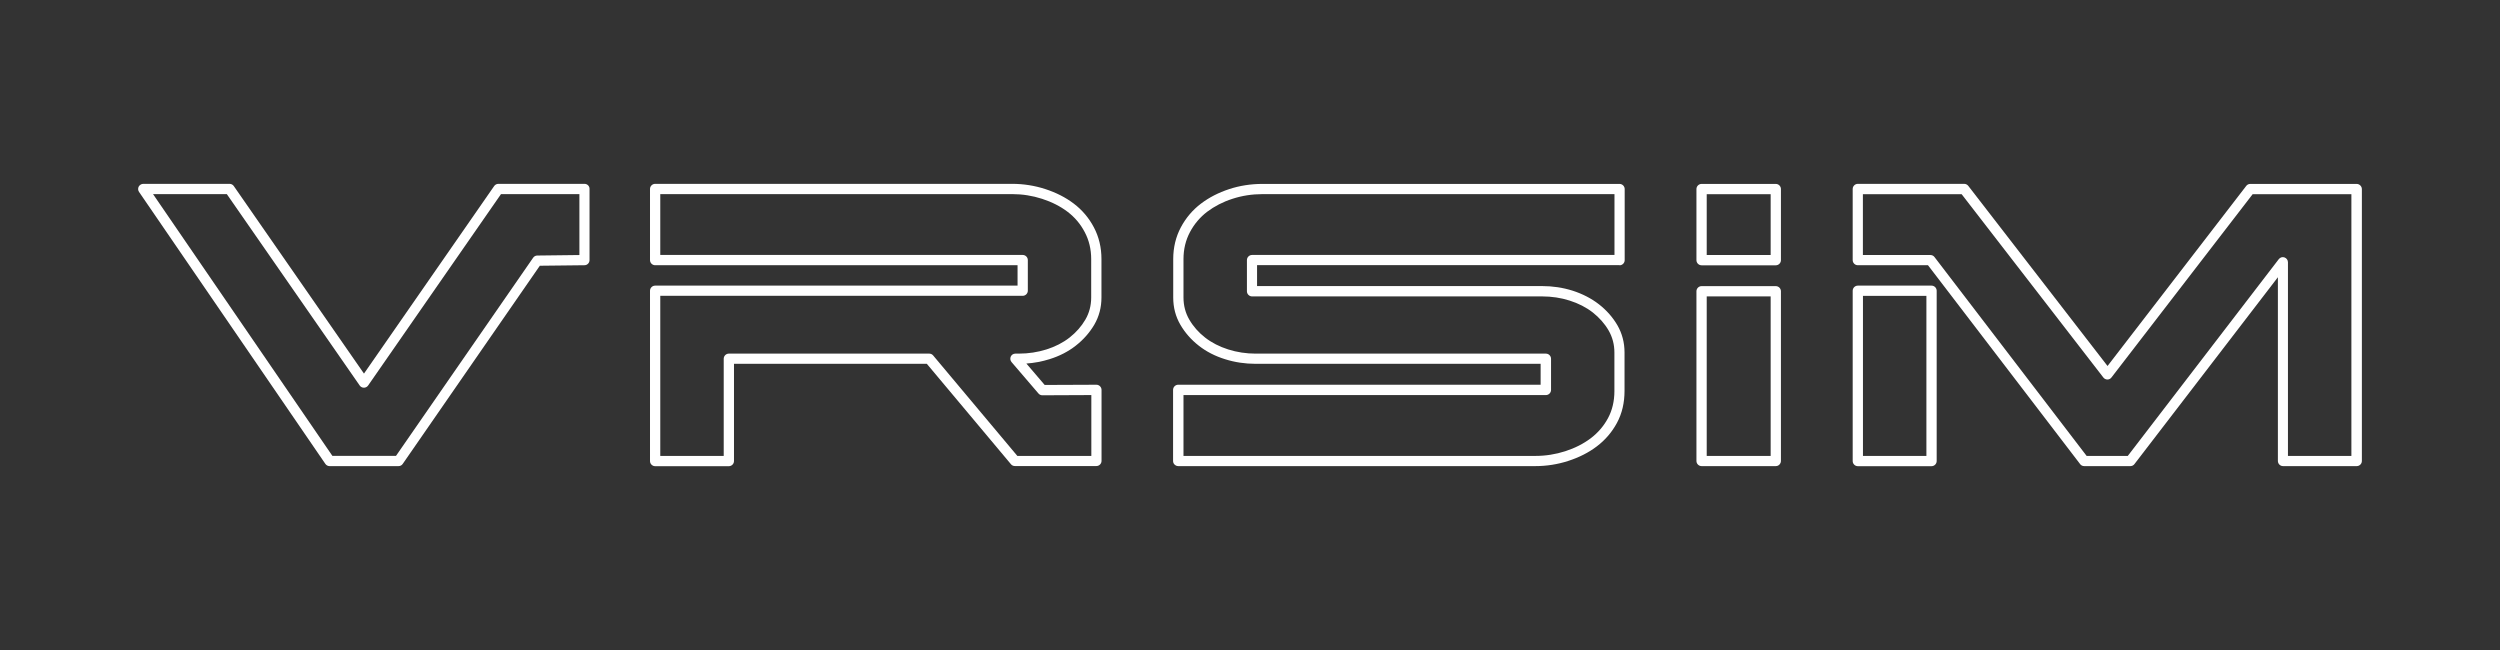
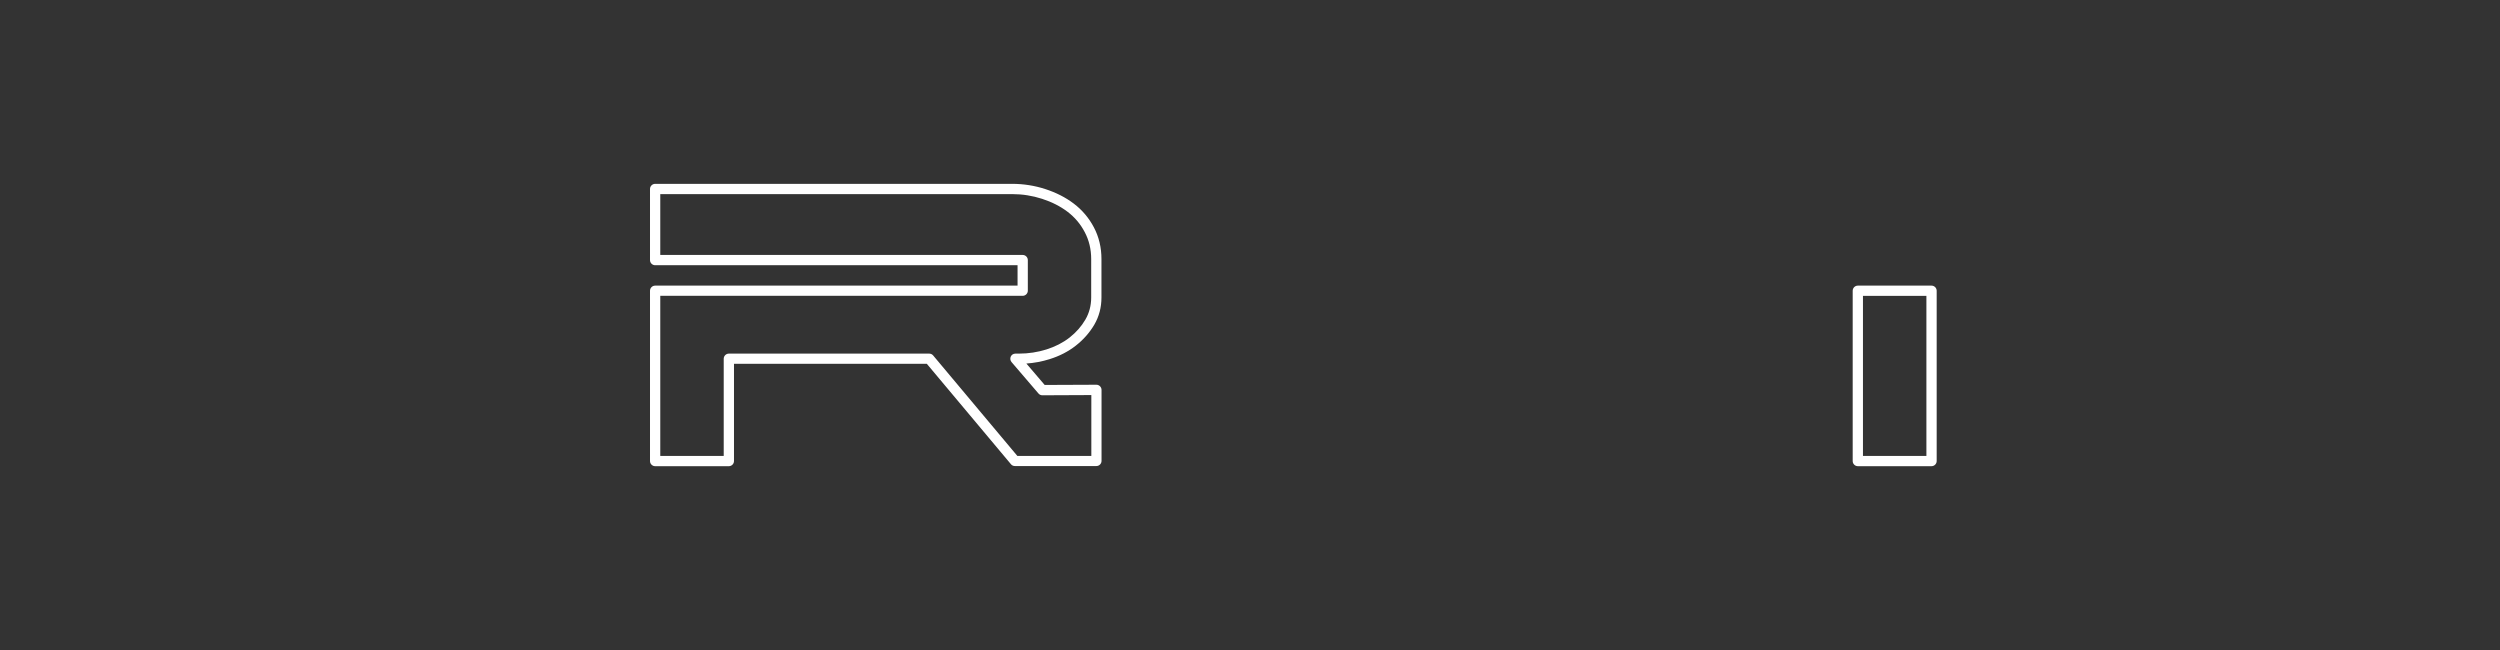
<svg xmlns="http://www.w3.org/2000/svg" id="Layer_2" viewBox="0 0 3456 898.6">
  <rect x="0" y="0" width="3456" height="898.6" fill="#333333" stroke="none" />
  <defs>
    <style>.cls-1{fill:#fff;}</style>
  </defs>
-   <path class="cls-1" d="m2238.86,366.75c3.9,0,7.1-3.2,7.1-7.1v-98.3c0-3.9-3.2-7.1-7.1-7.1h-493.7c-16,0-31.4,2.4-46,7.2-14.6,4.8-27.7,11.5-39,20.1-11.5,8.7-20.9,19.8-27.8,32.8-7,13.2-10.5,27.9-10.5,43.9v53.1c0,13.7,3.3,26.3,9.9,37.6,6.4,11,15,20.8,25.4,28.9,10.4,8.2,22.7,14.5,36.3,18.7,13.5,4.3,27.8,6.4,42.3,6.4h394v28.9h-501c-3.9,0-7.1,3.2-7.1,7.1v98.3c0,1.9.7,3.7,2.1,5s3.1,2.1,5,2.1h493.7c15.5,0,30.9-2.4,45.6-7.2,14.8-4.8,28.1-11.5,39.4-20.1,11.5-8.7,20.9-19.6,27.8-32.4,7-12.9,10.5-27.8,10.5-44.3v-53.1c0-13.6-3.3-26.3-9.9-37.7-6.4-11-15-20.7-25.5-28.9-10.4-8.1-22.7-14.4-36.3-18.8-13.6-4.3-27.8-6.4-42.3-6.4h-394v-28.9h501.1v.2Zm-7.1,173.7c0,14.1-3,26.7-8.8,37.5-5.9,11-14,20.4-23.9,27.9-10.1,7.6-21.9,13.6-35.2,17.9-13.3,4.3-27.2,6.5-41.2,6.5h-486.6v-84.1h501c3.9,0,7.1-3.2,7.1-7.1v-43.1c0-3.9-3.2-7.1-7.1-7.1h-401.1c-13.1,0-25.9-1.9-38.1-5.8-12-3.8-22.8-9.3-31.9-16.4-9-7-16.4-15.4-21.9-24.9-5.3-9.1-8-19.4-8-30.5v-53.1c0-13.6,3-26.1,8.9-37.2,5.9-11.2,14-20.7,23.8-28.2,10.1-7.6,21.8-13.7,34.9-17.9,13.1-4.3,27.1-6.5,41.6-6.5h486.6v84.1h-501c-3.9,0-7.1,3.2-7.1,7.1v43.1c0,3.9,3.2,7.1,7.1,7.1h401.1c13,0,25.9,1.9,38,5.8,12,3.8,22.8,9.3,31.9,16.4,9,7.1,16.4,15.4,21.9,24.9,5.3,9.2,8,19.4,8,30.5v53.1h0Z" />
-   <path class="cls-1" d="m3257.86,254.25h-147.1c-2.2,0-4.3,1-5.6,2.8l-191.7,248.9-192.5-249c-1.3-1.7-3.4-2.8-5.6-2.8h-147.1c-3.9,0-7.1,3.2-7.1,7.1v98.3c0,3.9,3.2,7.1,7.1,7.1h97l210.3,274.9c1.3,1.8,3.4,2.8,5.6,2.8h63.9c2.2,0,4.3-1,5.6-2.8l198.3-258.3v254c0,3.9,3.2,7.1,7.1,7.1h101.9c3.9,0,7.1-3.2,7.1-7.1v-376c-.1-3.8-3.3-7-7.2-7Zm-107.6,103.9l-208.8,272.1h-56.9l-210.3-274.9c-1.3-1.8-3.4-2.8-5.6-2.8h-93.4v-84.1h136.5l195.9,253.4c1.3,1.7,3.4,2.8,5.6,2.8h0c2.2,0,4.3-1,5.6-2.8l195.2-253.4h136.5v361.8h-87.7v-267.7c0-3-1.9-5.7-4.8-6.7-2.7-1-5.9-.1-7.8,2.3Z" />
  <path class="cls-1" d="m2670.16,394.85h-101.9c-3.9,0-7.1,3.2-7.1,7.1v235.4c0,3.9,3.2,7.1,7.1,7.1h101.9c3.9,0,7.1-3.2,7.1-7.1v-235.4c0-3.9-3.2-7.1-7.1-7.1Zm-7.1,235.4h-87.7v-221.2h87.7v221.2Z" />
-   <path class="cls-1" d="m2352.26,366.75h102.6c3.9,0,7.1-3.2,7.1-7.1v-98.3c0-3.9-3.2-7.1-7.1-7.1h-102.6c-3.9,0-7.1,3.2-7.1,7.1v98.3c0,3.9,3.2,7.1,7.1,7.1Zm7.1-98.3h88.4v84.1h-88.4v-84.1Z" />
-   <path class="cls-1" d="m2461.96,402.65c0-3.9-3.2-7.1-7.1-7.1h-102.6c-3.9,0-7.1,3.2-7.1,7.1v234.6c0,3.9,3.2,7.1,7.1,7.1h102.6c1.9,0,3.7-.7,5-2.1s2.1-3.1,2.1-5v-234.6Zm-102.6,7.1h88.4v220.5h-88.4v-220.5Z" />
  <path class="cls-1" d="m1487.26,477.75c10.5-8.2,19-17.9,25.5-28.9,6.6-11.3,9.9-24,9.9-37.6v-53.1c0-15.9-3.5-30.7-10.5-43.9-6.9-13.1-16.3-24.1-27.8-32.8-11.3-8.6-24.6-15.3-39.4-20.1-14.8-4.8-30.1-7.2-45.6-7.2h-493.7c-3.9,0-7.1,3.2-7.1,7.1v98.3c0,3.9,3.2,7.1,7.1,7.1h501v28.2h-501c-3.9,0-7.1,3.2-7.1,7.1v235.4c0,3.9,3.2,7.1,7.1,7.1h101.9c3.9,0,7.1-3.2,7.1-7.1v-134.4h266.6l116.3,138.8c1.3,1.6,3.3,2.5,5.4,2.5h112.7c3.9,0,7.1-3.2,7.1-7.1v-98.2c0-1.9-.8-3.7-2.1-5-1.3-1.3-3.1-2.1-5-2.1h0l-71.5.3-25.3-29.6c11-.8,21.8-2.8,32.2-6.1,13.5-4.2,25.8-10.5,36.2-18.7Zm-40.6,5.3c-12.1,3.8-24.9,5.8-38,5.8h-5c-2.8,0-5.3,1.6-6.4,4.1s-.7,5.5,1.1,7.6l37.2,43.4c1.3,1.6,3.3,2.5,5.4,2.5h0l67.7-.3v84.1h-102.3l-116.4-138.9c-1.3-1.6-3.3-2.5-5.4-2.5h-277c-3.9,0-7.1,3.2-7.1,7.1v134.3h-87.7v-221.3h501c3.9,0,7.1-3.2,7.1-7.1v-42.3c0-3.9-3.2-7.1-7.1-7.1h-501v-84.1h486.6c14,0,27.9,2.2,41.2,6.5,13.3,4.3,25.2,10.3,35.2,17.9,9.9,7.5,17.9,16.9,23.8,28.2,5.9,11.1,8.9,23.6,8.9,37.2v53.1c0,11.1-2.7,21.4-8,30.5-5.5,9.5-12.9,17.8-21.9,24.9-9.1,7.1-19.8,12.6-31.9,16.4h0Z" />
-   <path class="cls-1" d="m808.06,254.15h-119.1c-2.3,0-4.5,1.1-5.8,3l-180,259.3-180-259.3c-1.3-1.9-3.5-3-5.8-3h-119.3c-2.6,0-5,1.5-6.3,3.8-1.2,2.3-1.1,5.1.4,7.3l257.6,376c1.3,1.9,3.5,3.1,5.8,3.1h95.4c2.3,0,4.5-1.1,5.8-3.1l189.5-273.9,61.7-.7c3.9,0,7-3.2,7-7.1v-98.3c.2-3.9-3-7.1-6.9-7.1Zm-7.1,98.4l-58.3.7c-2.3,0-4.4,1.2-5.7,3.1l-189.5,273.8h-88l-247.9-361.8h102l183.7,264.6c1.3,1.9,3.5,3,5.8,3s4.5-1.1,5.8-3l183.7-264.6h108.4v84.2Z" />
</svg>